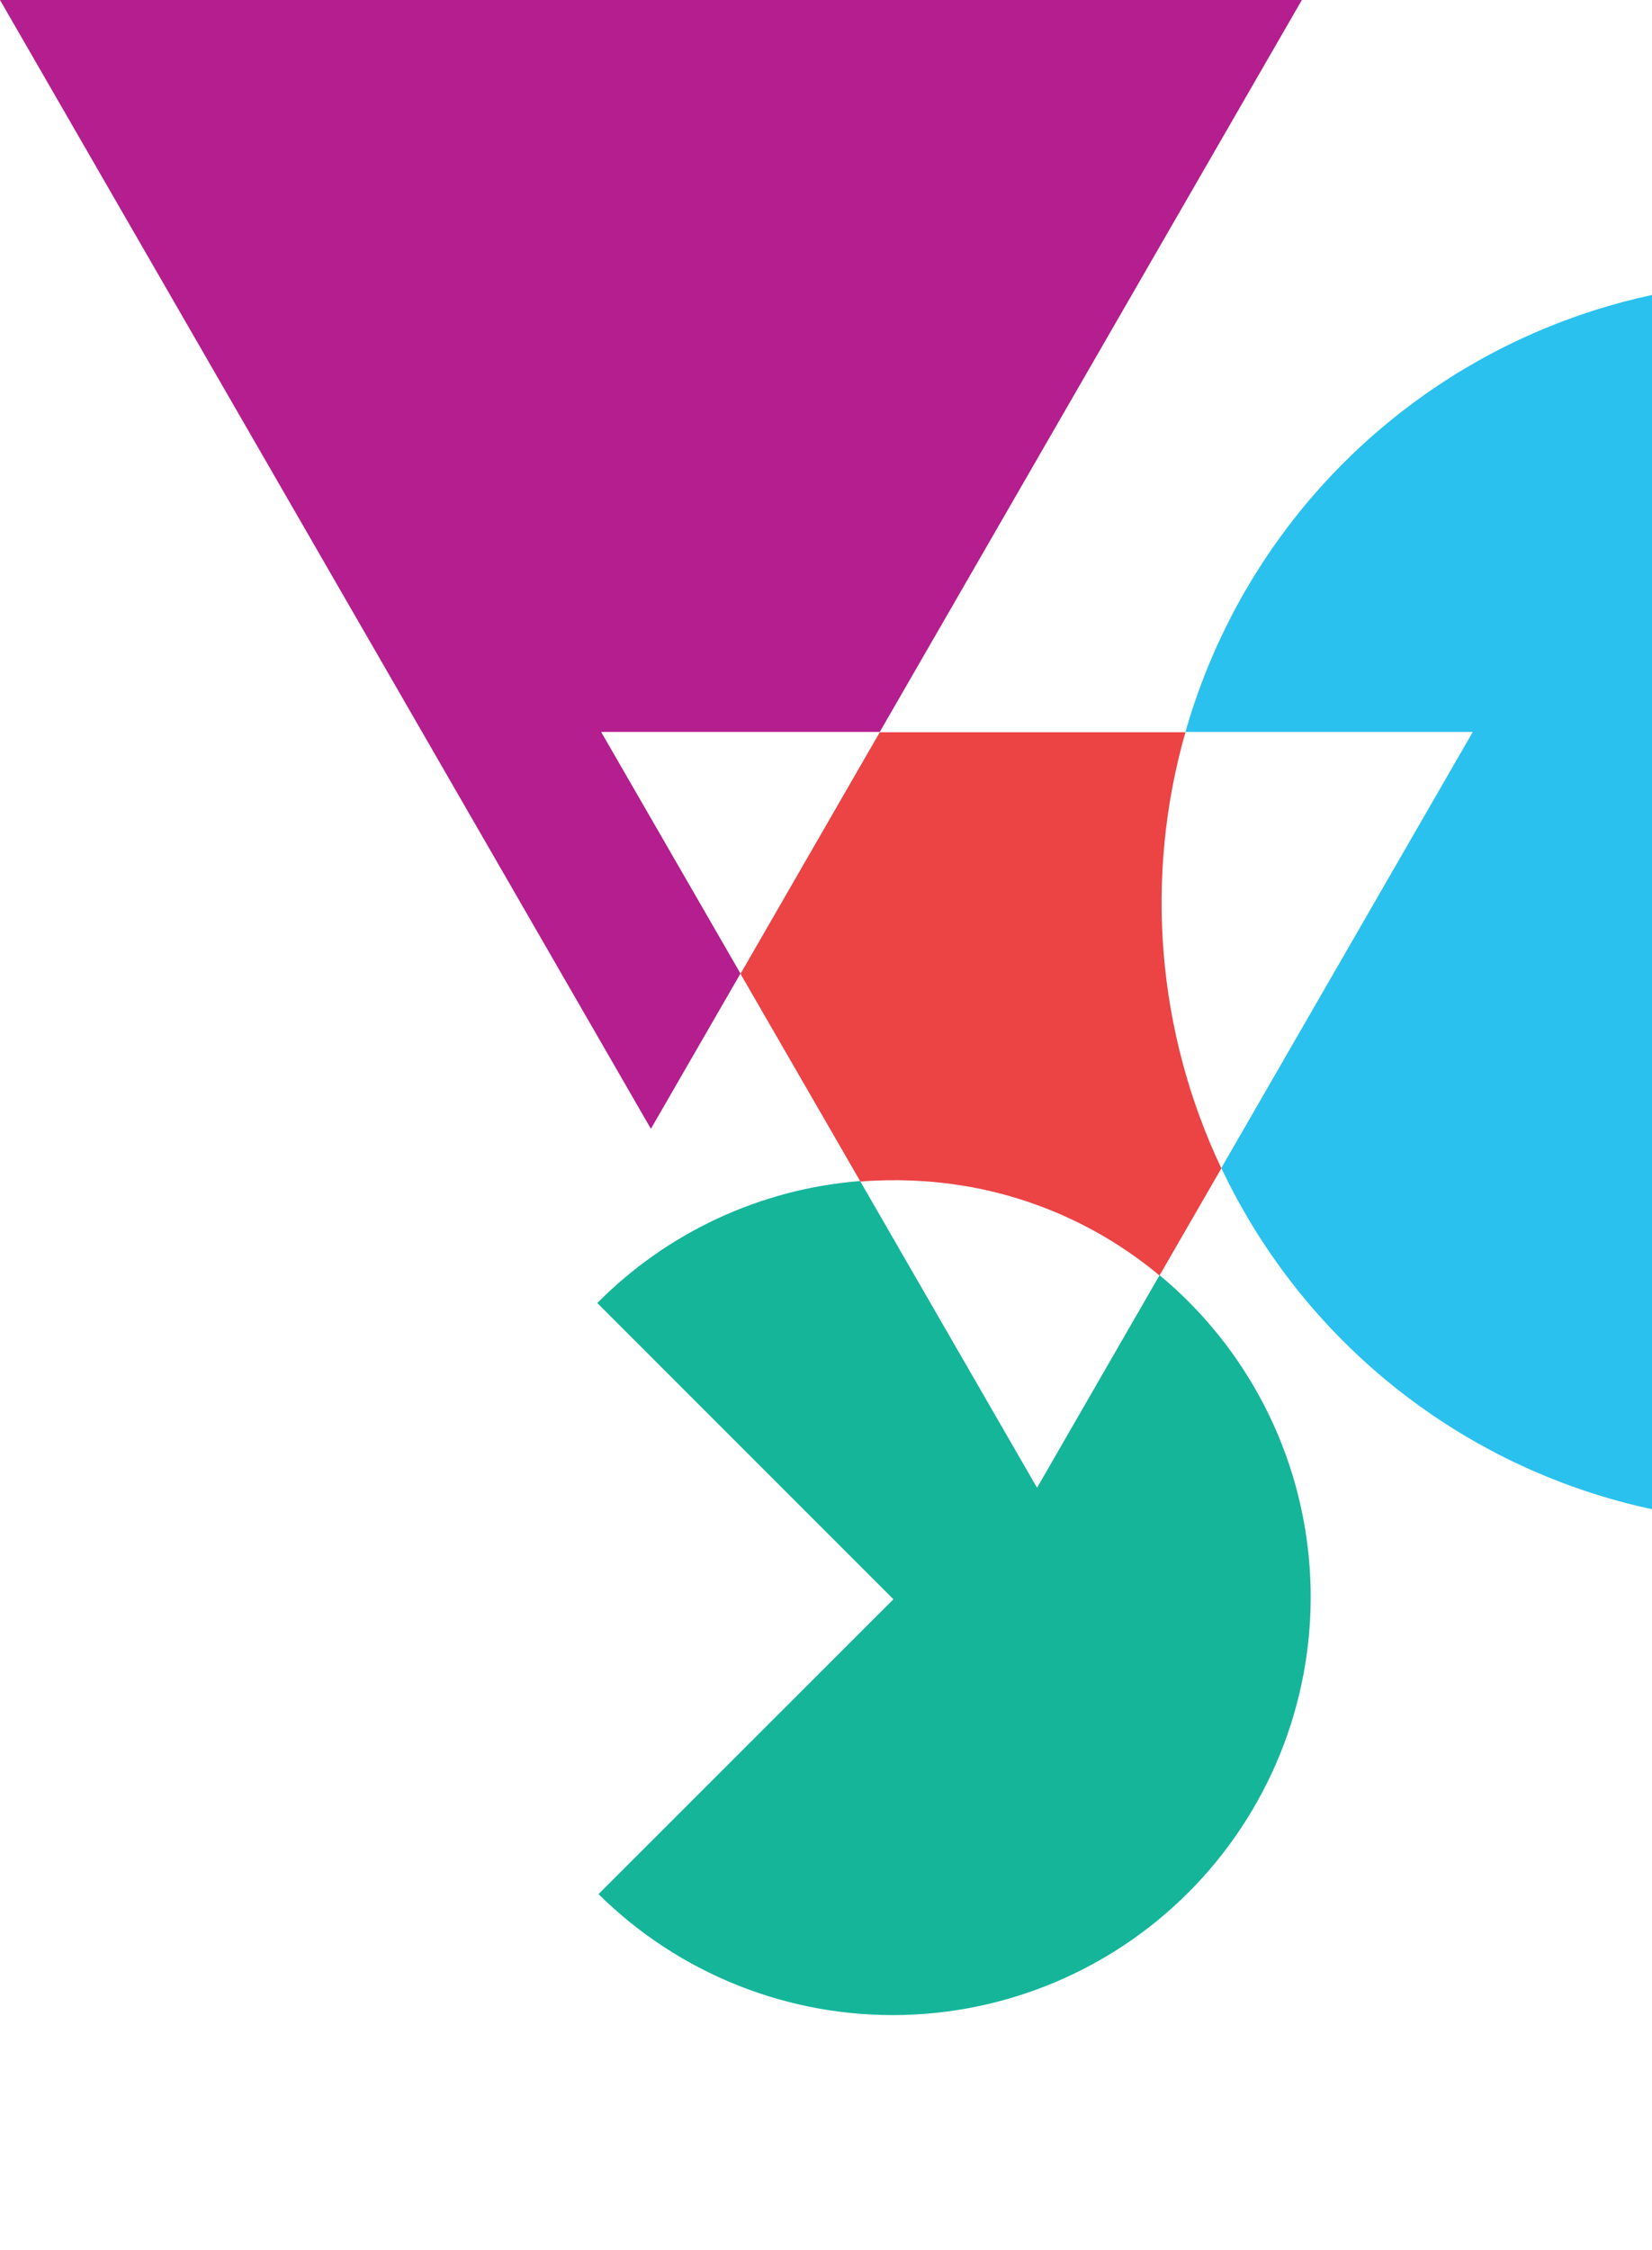
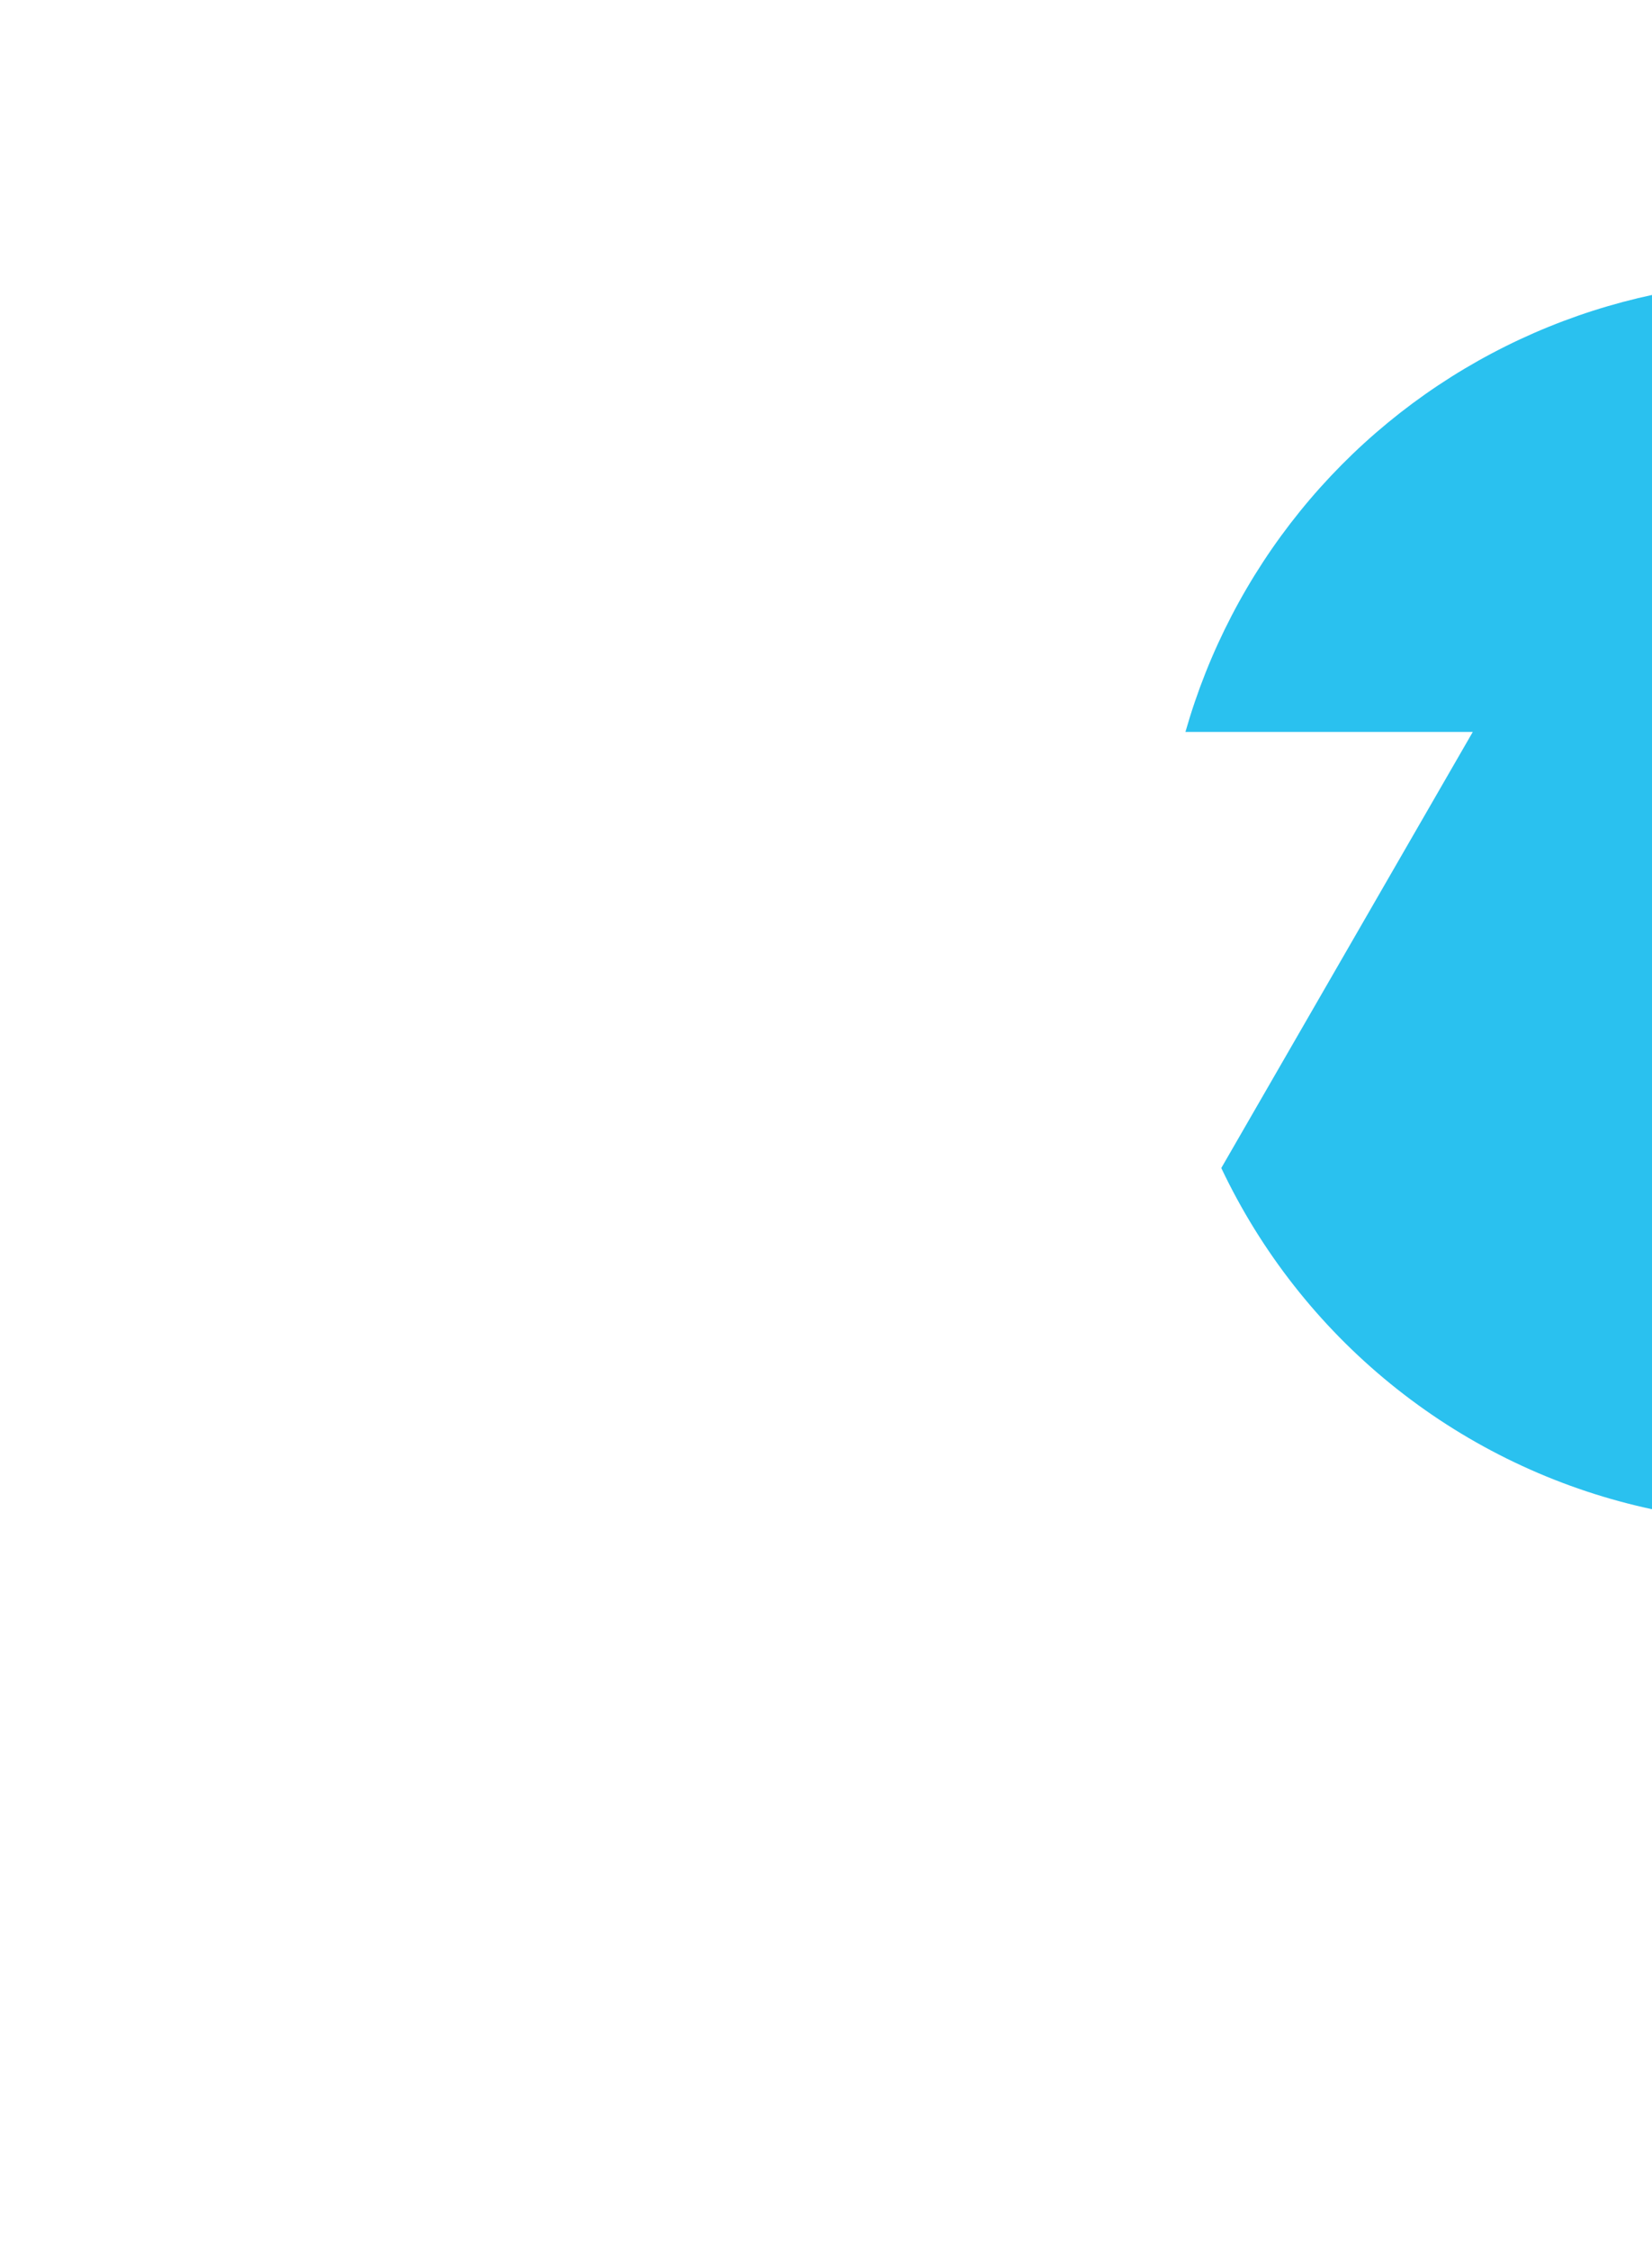
<svg xmlns="http://www.w3.org/2000/svg" width="376" height="512" viewBox="0 0 376 512" fill="none">
  <path d="M269.808 166.54C275.026 148.219 283.896 131.142 295.885 116.337C307.874 101.531 322.733 89.303 339.57 80.388C356.408 71.472 374.874 66.054 393.86 64.458C412.845 62.863 431.957 65.123 450.046 71.103C468.136 77.083 484.828 86.659 499.121 99.255C513.413 111.852 525.01 127.209 533.214 144.402C541.418 161.595 546.059 180.27 546.858 199.303C547.658 218.336 544.599 237.334 537.866 255.155H455.68L491.575 317.386C474.855 330.206 455.479 339.124 434.865 343.485C414.251 347.847 392.923 347.542 372.442 342.594C351.961 337.645 332.847 328.177 316.501 314.885C300.154 301.592 286.989 284.811 277.969 265.772L335.212 166.54H269.808Z" fill="#2AC1EF" />
-   <path d="M168.536 221.515L148.146 256.85L0 0H296.306L200.239 166.542H136.82L168.536 221.515Z" fill="#B41E8E" />
-   <path d="M195.784 268.77L168.536 221.583L200.239 166.61H269.808C260.392 199.583 263.298 234.854 277.983 265.842L263.909 290.226C251.179 279.603 235.847 272.565 219.491 269.839C211.695 268.557 203.772 268.222 195.895 268.839" fill="#EC4344" />
-   <path d="M195.784 268.77L236.037 338.523L263.922 290.157C273.81 298.359 281.933 308.478 287.804 319.903C293.674 331.329 297.17 343.826 298.079 356.639C298.989 369.452 297.294 382.316 293.097 394.457C288.9 406.597 282.288 417.762 273.658 427.279C265.029 436.795 254.562 444.465 242.888 449.827C231.213 455.189 218.574 458.132 205.732 458.478C192.889 458.824 180.11 456.567 168.164 451.841C156.217 447.115 145.352 440.02 136.223 430.982L203.348 363.893L135.945 296.486C151.911 280.373 173.129 270.524 195.742 268.729" fill="#15B59A" />
</svg>